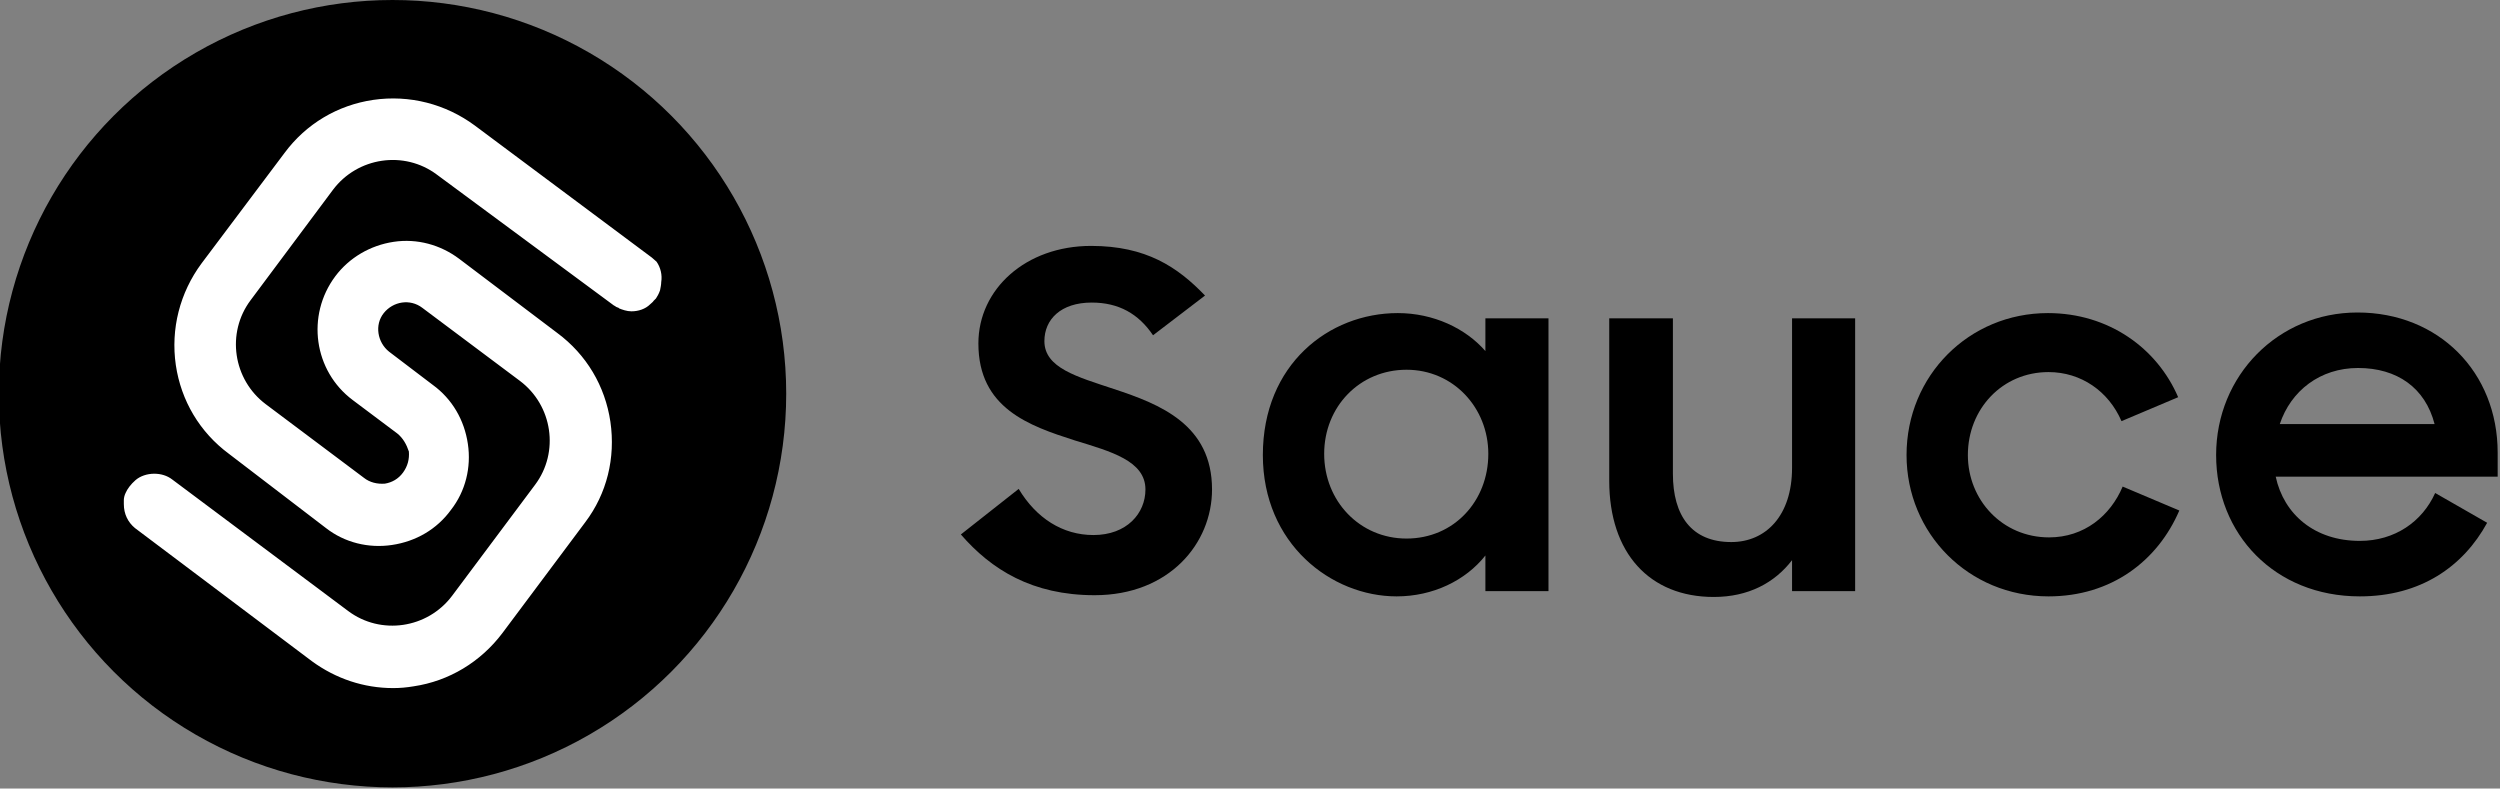
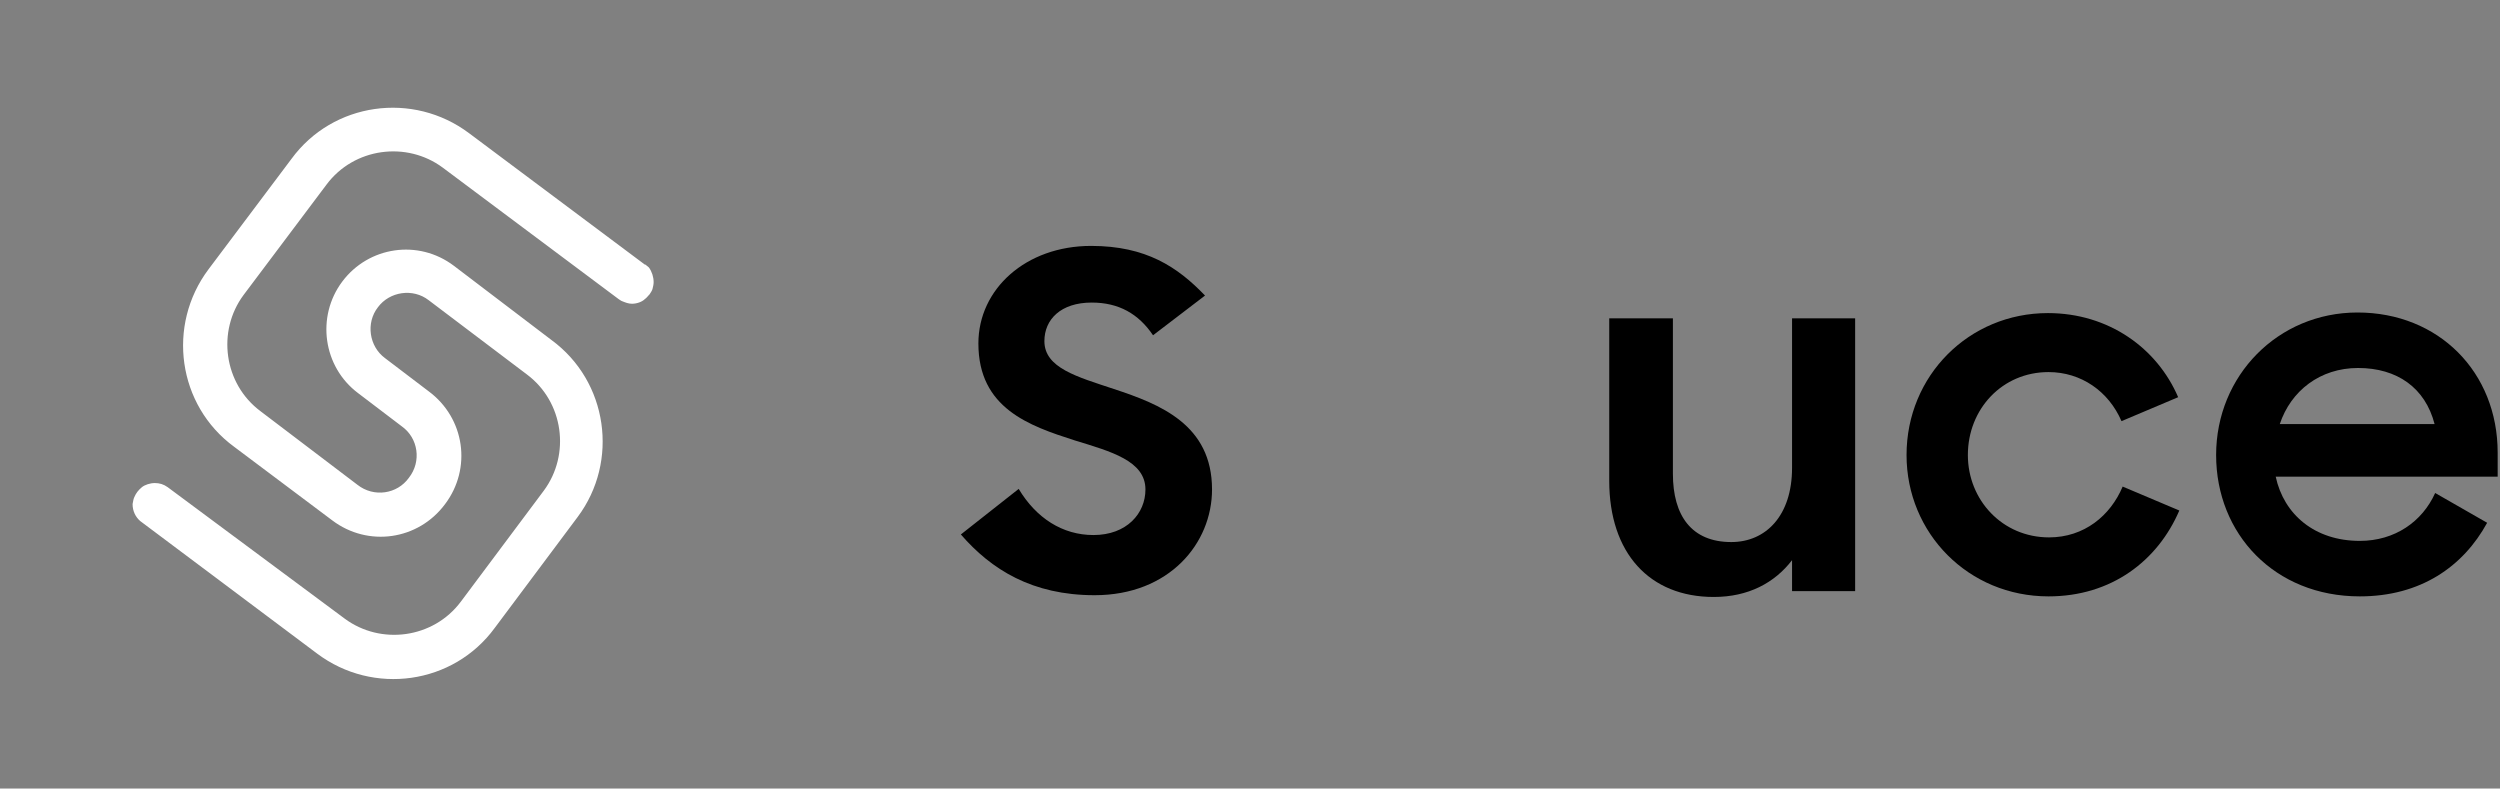
<svg xmlns="http://www.w3.org/2000/svg" version="1.1" id="Layer_1" x="0px" y="0px" viewBox="0 0 428 135" style="enable-background:new 0 0 428 135;" xml:space="preserve">
  <rect x="0" y="0" width="428" height="135" fill="#808080" stroke="none" />
  <style type="text/css">
	.st0{fill:#000000;}
	.st1{fill:#FFFFFF;}
</style>
  <g>
    <g>
-       <circle class="st0" cx="67.2" cy="67.4" r="67.4" />
      <g>
        <path class="st1" d="M111.1,45.8l-0.6-0.5c0,0,0,0-0.1,0l0,0L80.3,22.8c-9.6-7.2-23.3-5.3-30.4,4.4L35.7,46.1     c-7.2,9.6-5.3,23.3,4.4,30.4l16.8,12.6c6.1,4.6,14.7,3.4,19.3-2.8c4.6-6.1,3.4-14.7-2.8-19.3l-7.5-5.7c-2.7-2-3.3-6-1.2-8.7     c2-2.7,6-3.3,8.7-1.2l16.8,12.7c6.3,4.7,7.5,13.7,2.9,19.9l-14.2,19c-4.7,6.3-13.7,7.5-19.9,2.9L28.7,83.4l0,0     c-0.7-0.5-1.4-0.7-2.2-0.7s-1.7,0.3-2.2,0.7c-0.6,0.5-1,1-1.3,1.7c-0.2,0.4-0.2,0.8-0.3,1.2c0,1.2,0.5,2.2,1.3,2.9l0,0l30.3,22.7     c9.6,7.2,23.3,5.3,30.4-4.4l14.2-19c7.1-9.5,5.2-23.2-4.5-30.3L77.7,45.5c-6.1-4.6-14.6-3.3-19.1,2.7s-3.3,14.6,2.7,19.1l7.5,5.7     c2.8,2,3.4,6,1.2,8.8c-2,2.8-6,3.4-8.8,1.2L44.6,70.4c-6.3-4.7-7.5-13.7-2.9-19.9l14.2-18.9c4.7-6.3,13.7-7.5,19.9-2.9l30.1,22.5     l0.3,0.2c0.1,0.1,0.2,0.1,0.4,0.2c0.5,0.2,1,0.4,1.6,0.4c0.8,0,1.7-0.3,2.2-0.8c0.3-0.2,0.5-0.5,0.7-0.7l0.1-0.1     c0.2-0.3,0.4-0.6,0.5-0.9c0.1-0.4,0.2-0.8,0.2-1.2C111.9,47.4,111.6,46.5,111.1,45.8z" />
-         <path class="st1" d="M67.3,117.8c-5,0-9.8-1.6-13.9-4.6L23.1,90.4c-1.2-1-1.9-2.4-1.9-4.1l0-0.4c0-0.1,0-0.2,0-0.3     c0-0.3,0.1-0.8,0.3-1.2c0.3-0.7,0.9-1.5,1.7-2.2c0.8-0.7,2-1.1,3.2-1.1c1.1,0,2.2,0.3,3.1,1l30.1,22.5c5.6,4.2,13.6,3,17.8-2.6     l14.2-19c4.2-5.6,3-13.6-2.6-17.8L72.3,52.7c-2.1-1.6-5-1.1-6.6,0.9c-1.6,2-1.1,5,0.9,6.6l7.5,5.7c3.3,2.4,5.4,6,6,10.1     c0.6,4-0.4,8.1-2.9,11.3c-2.4,3.3-6,5.4-10.1,6c-4,0.6-8.1-0.4-11.3-2.9L39.2,77.7c-5-3.7-8.2-9.1-9.1-15.2     c-0.9-6.2,0.7-12.4,4.4-17.4l14.2-18.9c3.7-5,9.1-8.2,15.2-9.1c6.2-0.9,12.4,0.7,17.4,4.4l30.3,22.6l0.8,0.7c0.7,1,1,2.3,0.8,3.5     c0,0.4-0.1,0.9-0.2,1.4c-0.2,0.6-0.5,1.1-0.7,1.4l-0.3,0.3c0,0-0.1,0.1-0.1,0.1c-0.1,0.2-0.4,0.4-0.6,0.6c-0.8,0.8-2,1.2-3.2,1.2     c-0.8,0-1.6-0.3-2.1-0.5l-0.1-0.1c-0.2-0.1-0.4-0.1-0.6-0.3l-0.2-0.1L74.8,29.9c-5.6-4.2-13.6-3-17.8,2.6L42.9,51.4     c-4.2,5.6-3,13.6,2.6,17.8l16.8,12.6c1,0.8,2.3,1.1,3.6,1c1.2-0.2,2.3-0.8,3.1-1.9c0.8-1.1,1.1-2.3,1-3.6     C69.6,76.1,69,75,68,74.2l-7.6-5.7c-6.7-5-8-14.5-3-21.2c2.4-3.2,6-5.3,10-5.9c4-0.6,8,0.5,11.2,2.9L95.4,57     c5,3.7,8.2,9.1,9.1,15.2c0.9,6.2-0.6,12.3-4.3,17.2l-14.2,19c-3.7,4.9-9.1,8.2-15.2,9.1C69.6,117.7,68.5,117.8,67.3,117.8z      M24.2,86.5c0,0.5,0.2,1.1,0.7,1.6l30.3,22.7c4.4,3.3,9.7,4.6,15.1,3.8c5.3-0.8,10-3.6,13.2-7.9l14.2-19c3.2-4.3,4.5-9.6,3.8-15     c-0.8-5.3-3.6-10-7.9-13.2L76.8,46.7c-2.6-1.9-5.8-2.8-9-2.3c-3.2,0.5-6.1,2.1-8,4.7c-4,5.3-2.9,13,2.4,17l7.5,5.7     c1.7,1.2,2.7,3,3,5.1c0.3,2.1-0.3,4.1-1.5,5.8c-1.2,1.6-3,2.7-5.1,3c-2.1,0.3-4.1-0.3-5.8-1.5L43.7,71.6     c-6.9-5.2-8.4-15.1-3.2-22l14.2-18.9c5.2-6.9,15.1-8.4,22-3.2l30.3,22.7c0,0,0.1,0,0.2,0.1c0.3,0.1,0.7,0.2,1,0.2     c0.5,0,0.9-0.2,1.2-0.4l0.2-0.2c0.1-0.1,0.1-0.1,0.2-0.2c0.1-0.1,0.2-0.2,0.2-0.3c0.1-0.1,0.2-0.2,0.2-0.3     c0.1-0.5,0.1-0.8,0.1-0.8l0-0.3c0.1-0.3,0-0.7-0.2-1.1l-0.1-0.1l-0.3-0.2L79.4,24c-4.4-3.3-9.7-4.6-15.1-3.8     c-5.3,0.8-10,3.6-13.2,7.9L36.9,47c-3.3,4.4-4.6,9.7-3.8,15.1c0.8,5.3,3.6,10,7.9,13.2l16.8,12.6c2.6,2,5.8,2.8,9.1,2.3     c3.2-0.5,6.1-2.2,8.1-4.8c2-2.6,2.8-5.8,2.3-9.1c-0.5-3.2-2.2-6.1-4.8-8.1l-7.5-5.7c-1.6-1.2-2.7-3-3-5.1c-0.3-2,0.2-4.1,1.5-5.7     c2.6-3.4,7.4-4.1,10.8-1.5L91,63c6.9,5.2,8.4,15.1,3.2,22l-14.2,19c-5.2,6.9-15.1,8.4-22,3.2L27.8,84.6c-0.4-0.3-0.9-0.4-1.3-0.4     c-0.5,0-1,0.2-1.3,0.4c-0.4,0.4-0.7,0.7-0.9,1.1c-0.1,0.1-0.1,0.3-0.1,0.4C24.2,86.2,24.2,86.4,24.2,86.5z" />
      </g>
    </g>
    <g>
      <path class="st0" d="M164.5,91.5l9.9-7.8c3,5,7.5,7.9,12.8,7.9c5.7,0,8.9-3.7,8.9-7.8c0-4.9-5.9-6.5-12.1-8.4    c-7.8-2.5-16.5-5.5-16.5-16.6c0-9.3,8.1-16.7,19.3-16.7c9.4,0,14.8,3.6,19.5,8.5l-8.9,6.8c-2.5-3.7-5.9-5.6-10.5-5.6    c-5.3,0-8.1,2.9-8.1,6.6c0,4.6,5.6,6.1,11.9,8.2c7.9,2.6,16.8,6.1,16.8,17.2c0,9.2-7.3,18.1-20.1,18.1    C176.7,101.9,169.7,97.5,164.5,91.5z" />
-       <path class="st0" d="M216.2,77.9c0-15.5,11.3-24.3,23.1-24.3c6.1,0,11.6,2.6,15,6.5v-5.6h10.8v46.7h-10.8v-6.1    c-3.4,4.3-9,7-15.2,7C227.9,102.1,216.2,93.1,216.2,77.9z M254.8,77.7c0-7.9-6-14.4-14-14.4c-8,0-14.1,6.3-14.1,14.4    c0,8.1,6.1,14.5,14.1,14.5C248.9,92.2,254.8,85.8,254.8,77.7z" />
      <path class="st0" d="M317.5,101.2h-10.7v-5.3c-3,3.9-7.5,6.3-13.4,6.3c-11,0-17.9-7.5-17.9-19.9V54.5h10.9v26.6    c0,7.2,3.2,11.7,10,11.7c5.9,0,10.4-4.5,10.4-12.7V54.5h10.8V101.2z" />
      <path class="st0" d="M326.4,77.9c0-13.6,10.7-24.3,24.2-24.3c10.4,0,18.7,6,22.3,14.4l-9.7,4.1c-2.2-5.1-6.9-8.4-12.5-8.4    c-7.9,0-13.8,6.3-13.8,14.2c0,7.7,5.9,14.1,13.9,14.1c6,0,10.5-3.7,12.6-8.7l9.7,4.1c-3.7,8.6-11.6,14.7-22.4,14.7    C337,102.1,326.4,91.3,326.4,77.9z" />
      <path class="st0" d="M379.4,77.9c0-13.6,10.6-24.4,24.2-24.4c13.9,0,24,10.2,24,24v4.1h-38c1.4,6.5,6.7,11,14.4,11    c6,0,10.7-3.3,12.9-8.2l8.9,5.1c-4.1,7.5-11.4,12.6-21.8,12.6C389.4,102.1,379.4,91.4,379.4,77.9z M390.3,72.6h26.5    c-1.6-6.2-6.4-9.6-13.1-9.6C397.2,63,392.2,66.9,390.3,72.6z" />
    </g>
  </g>
</svg>